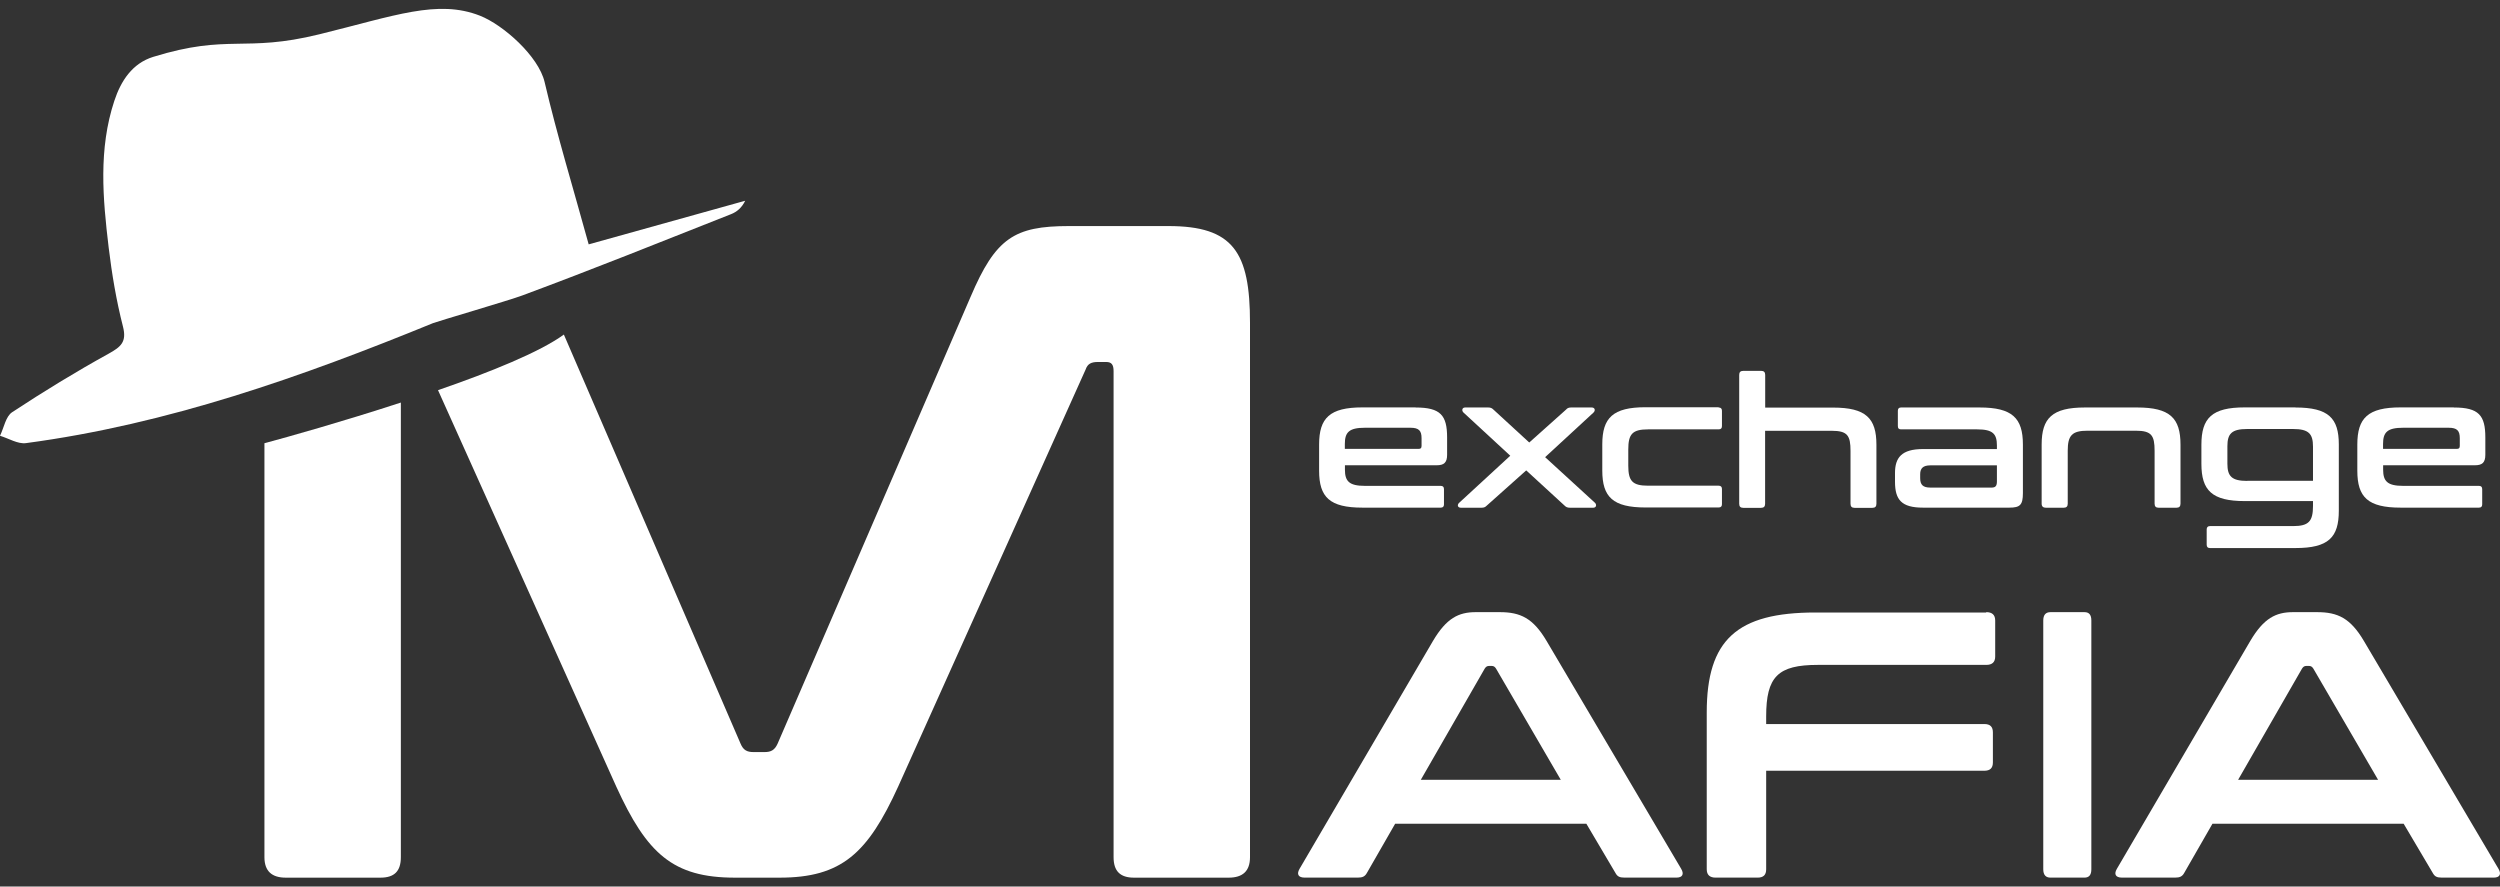
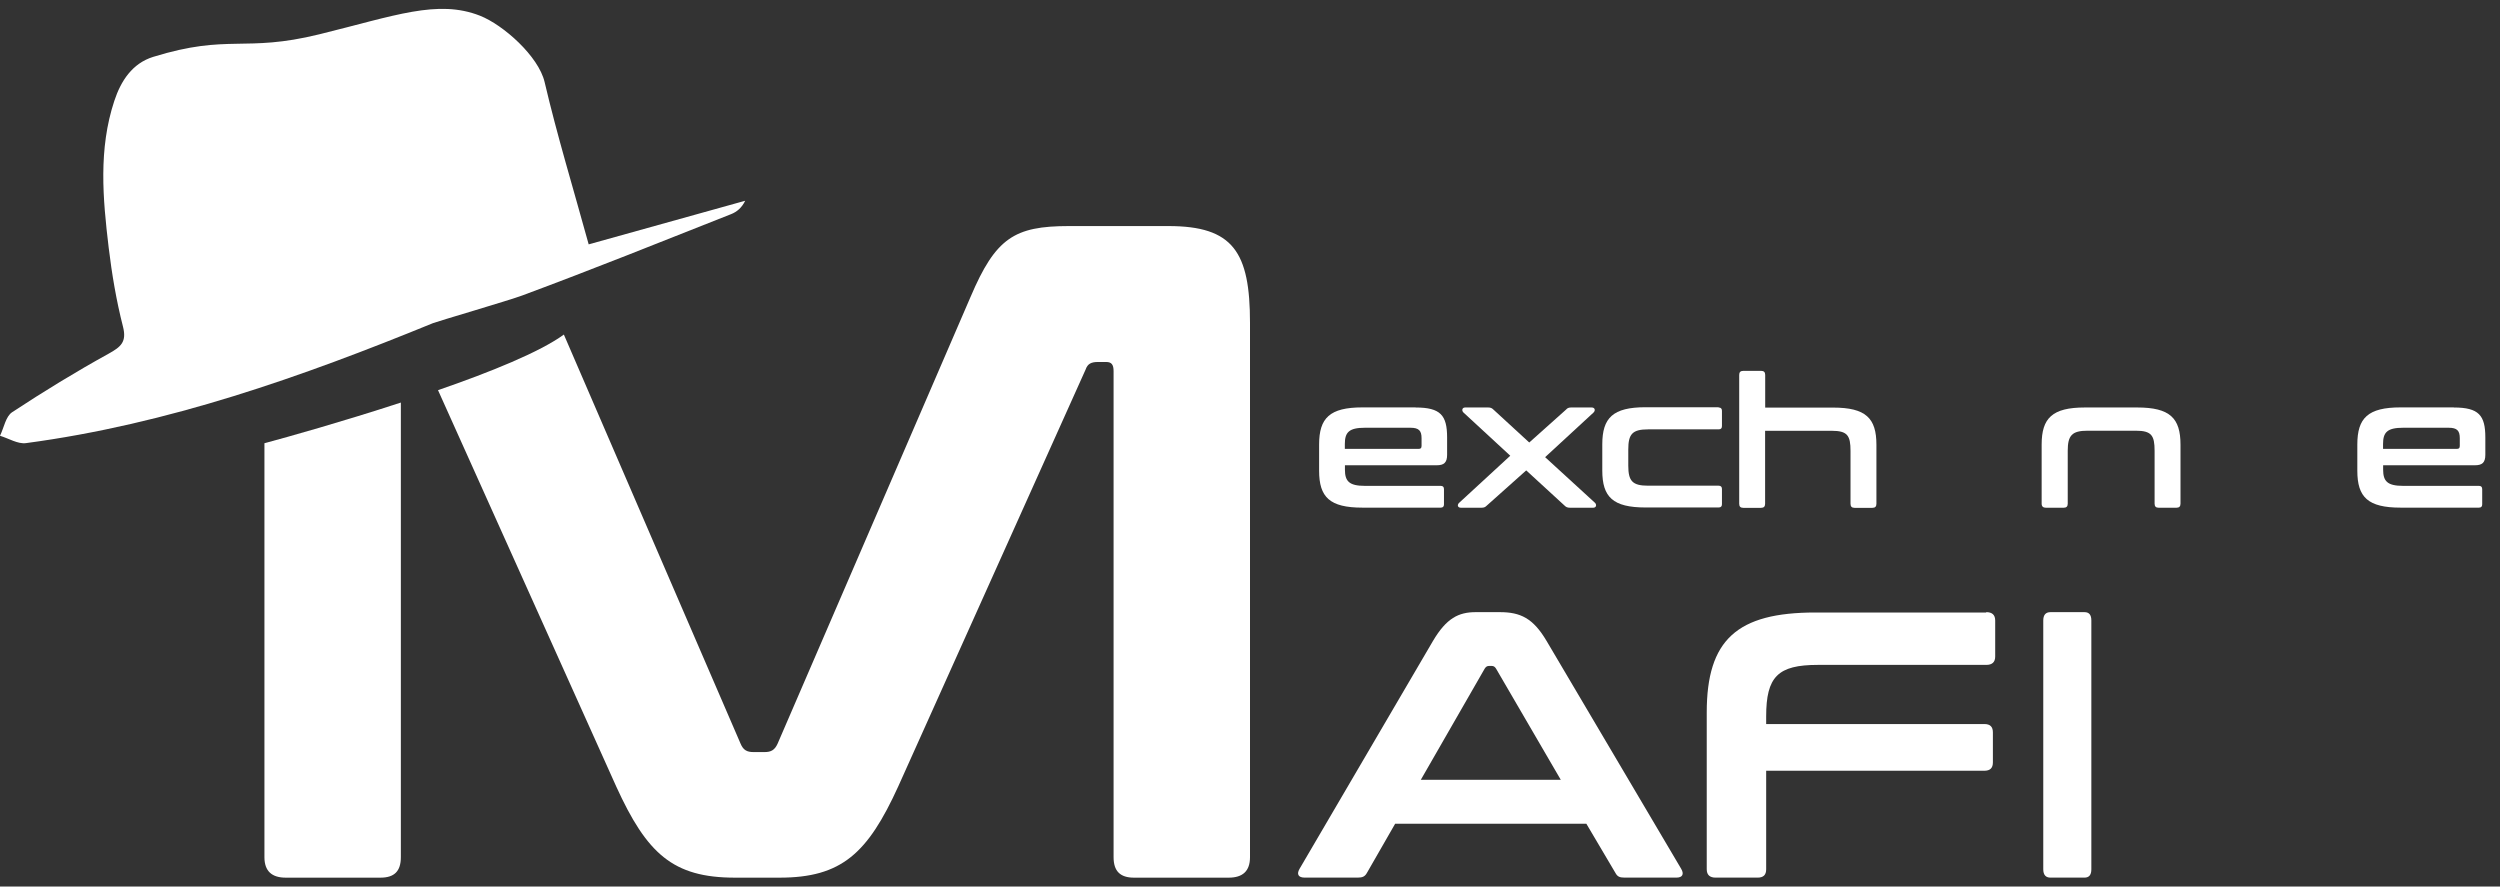
<svg xmlns="http://www.w3.org/2000/svg" width="141" height="50" viewBox="0 0 141 50" fill="none">
  <rect x="0" y="0" width="141" height="50" fill="#333333" stroke="none" />
  <path d="M65.895 12.75H60.287C57.203 12.75 56.152 13.428 54.742 16.739L43.858 41.94C43.694 42.306 43.483 42.417 43.124 42.417H42.501C42.126 42.417 41.92 42.306 41.767 41.94L31.802 18.869C30.46 19.849 27.667 20.983 24.704 22.005L34.754 44.356C36.481 48.139 37.944 49.5 41.45 49.5H43.964C47.465 49.5 48.938 48.133 50.66 44.356L61.232 20.834C61.338 20.522 61.544 20.416 61.919 20.416H62.389C62.7 20.416 62.806 20.575 62.806 20.935V48.345C62.806 49.135 63.181 49.5 63.957 49.5H69.296C70.083 49.5 70.5 49.135 70.5 48.345V18.207C70.5 14.217 69.555 12.75 65.9 12.75H65.895ZM14.914 24.998V48.345C14.914 49.135 15.336 49.5 16.118 49.5H21.457C22.243 49.5 22.608 49.135 22.608 48.345V22.704C19.334 23.774 16.202 24.654 14.914 24.998Z" fill="white" />
  <path d="M33.204 13.791C32.32 10.583 31.419 7.627 30.716 4.628C30.375 3.171 28.387 1.405 27.071 0.886C24.683 -0.052 22.275 0.886 18.012 1.934C13.748 2.983 12.917 1.887 8.638 3.208C7.46 3.575 6.821 4.56 6.448 5.687C5.547 8.413 5.798 11.191 6.128 13.953C6.309 15.452 6.56 16.951 6.933 18.409C7.157 19.279 6.832 19.557 6.123 19.95C4.268 20.972 2.457 22.083 0.687 23.247C0.32 23.488 0.224 24.122 0 24.578C0.49 24.725 1.007 25.055 1.465 24.992C9.48 23.923 17.01 21.255 24.422 18.225C24.619 18.141 28.733 16.936 29.447 16.668C33.401 15.201 37.313 13.628 41.235 12.077C41.555 11.951 41.837 11.72 42.029 11.322C39.109 12.134 36.188 12.952 33.188 13.786L33.204 13.791Z" fill="white" />
  <path d="M79.843 22.983C81.248 22.983 81.617 23.424 81.617 24.673V25.652C81.617 26.094 81.435 26.241 81.031 26.241H75.854V26.49C75.854 27.139 76.091 27.403 76.981 27.403H81.258C81.379 27.403 81.44 27.464 81.44 27.586V28.449C81.44 28.571 81.379 28.631 81.258 28.631H76.84C74.995 28.631 74.398 28.043 74.398 26.551V25.069C74.398 23.576 74.995 22.977 76.84 22.977H79.843V22.983ZM75.854 25.317H80.004C80.126 25.317 80.176 25.277 80.176 25.145V24.713C80.176 24.292 80.025 24.125 79.549 24.125H76.976C76.087 24.125 75.849 24.383 75.849 25.038V25.317H75.854Z" fill="white" />
  <path d="M83.935 22.982C84.077 22.982 84.152 23.023 84.233 23.104L86.25 24.957L88.323 23.104C88.394 23.023 88.465 22.982 88.611 22.982H89.769C89.966 22.982 89.986 23.155 89.88 23.262L87.145 25.784L89.966 28.367C90.057 28.469 90.037 28.636 89.855 28.636H88.551C88.399 28.636 88.323 28.596 88.252 28.525L86.079 26.53L83.844 28.525C83.773 28.596 83.703 28.636 83.556 28.636H82.398C82.201 28.636 82.181 28.474 82.287 28.367L85.179 25.703L82.535 23.262C82.433 23.16 82.454 22.982 82.636 22.982H83.94H83.935Z" fill="white" />
  <path d="M96.931 22.983C97.053 22.983 97.118 23.044 97.118 23.166V24.029C97.118 24.16 97.058 24.216 96.931 24.216H92.953C92.063 24.216 91.835 24.485 91.835 25.348V26.262C91.835 27.125 92.063 27.393 92.953 27.393H96.931C97.053 27.393 97.118 27.454 97.118 27.576V28.439C97.118 28.561 97.058 28.622 96.931 28.622H92.811C90.966 28.622 90.369 28.033 90.369 26.541V25.059C90.369 23.567 90.966 22.968 92.811 22.968H96.931V22.983Z" fill="white" />
  <path d="M99.329 20.917C99.481 20.917 99.557 20.988 99.557 21.145V22.988H103.389C105.234 22.988 105.83 23.587 105.83 25.079V28.413C105.83 28.566 105.76 28.642 105.603 28.642H104.597C104.445 28.642 104.369 28.571 104.369 28.413V25.429C104.369 24.566 104.198 24.297 103.313 24.297H99.552V28.413C99.552 28.566 99.481 28.642 99.324 28.642H98.318C98.166 28.642 98.091 28.571 98.091 28.413V21.145C98.091 20.993 98.161 20.917 98.318 20.917H99.324H99.329Z" fill="white" />
-   <path d="M111.65 22.982C113.495 22.982 114.092 23.581 114.092 25.073V27.809C114.092 28.479 113.93 28.631 113.333 28.631H108.455C107.247 28.631 106.878 28.19 106.878 27.17V26.677C106.878 25.814 107.247 25.327 108.455 25.327H112.626V25.129C112.626 24.47 112.398 24.216 111.508 24.216H107.221C107.1 24.216 107.039 24.165 107.039 24.028V23.165C107.039 23.043 107.1 22.982 107.221 22.982H111.65ZM112.626 27.149V26.246H108.875C108.455 26.246 108.298 26.418 108.298 26.748V26.967C108.298 27.337 108.45 27.5 108.875 27.5H112.327C112.545 27.5 112.626 27.408 112.626 27.149Z" fill="white" />
  <path d="M120.538 22.982C122.384 22.982 122.98 23.581 122.98 25.073V28.408C122.98 28.56 122.909 28.636 122.753 28.636H121.747C121.595 28.636 121.519 28.565 121.519 28.408V25.424C121.519 24.561 121.347 24.292 120.462 24.292H117.738C116.858 24.292 116.62 24.561 116.62 25.424V28.408C116.62 28.56 116.55 28.636 116.393 28.636H115.387C115.235 28.636 115.149 28.565 115.149 28.408V25.073C115.149 23.581 115.746 22.982 117.591 22.982H120.533H120.538Z" fill="white" />
-   <path d="M129.467 22.983C131.323 22.983 131.909 23.581 131.909 25.064V28.809C131.909 30.311 131.323 30.91 129.467 30.91H124.639C124.518 30.91 124.457 30.849 124.457 30.723V29.86C124.457 29.738 124.518 29.672 124.639 29.672H129.326C130.216 29.672 130.453 29.403 130.453 28.53V28.261H126.601C124.756 28.261 124.159 27.662 124.159 26.16V25.079C124.159 23.576 124.756 22.977 126.601 22.977H129.472L129.467 22.983ZM126.743 27.119H130.453V25.195C130.453 24.465 130.216 24.196 129.326 24.196H126.743C125.863 24.196 125.625 24.465 125.625 25.165V26.155C125.625 26.855 125.863 27.124 126.743 27.124V27.119Z" fill="white" />
  <path d="M138.398 22.983C139.803 22.983 140.173 23.424 140.173 24.673V25.652C140.173 26.094 139.991 26.241 139.586 26.241H134.409V26.49C134.409 27.139 134.647 27.403 135.537 27.403H139.814C139.935 27.403 139.996 27.464 139.996 27.586V28.449C139.996 28.571 139.935 28.631 139.814 28.631H135.395C133.55 28.631 132.953 28.043 132.953 26.551V25.069C132.953 23.576 133.55 22.977 135.395 22.977H138.398V22.983ZM134.409 25.317H138.56C138.681 25.317 138.732 25.277 138.732 25.145V24.713C138.732 24.292 138.58 24.125 138.105 24.125H135.532C134.642 24.125 134.404 24.383 134.404 25.038V25.317H134.409Z" fill="white" />
  <path d="M84.585 34.525C85.757 34.525 86.468 34.867 87.227 36.149L94.821 49.005C94.983 49.283 94.915 49.498 94.544 49.498H91.631C91.332 49.498 91.217 49.434 91.102 49.22L89.471 46.46H78.686L77.101 49.22C76.986 49.434 76.85 49.498 76.573 49.498H73.591C73.199 49.498 73.131 49.283 73.293 49.005L80.82 36.149C81.578 34.867 82.263 34.525 83.231 34.525H84.585ZM80.135 43.979H88.027L84.376 37.709C84.308 37.602 84.24 37.558 84.125 37.558H83.989C83.874 37.558 83.806 37.602 83.738 37.709L80.135 43.979Z" fill="white" />
  <path d="M112.025 34.525C112.354 34.525 112.529 34.676 112.529 34.998V37.028C112.529 37.349 112.354 37.5 112.025 37.5H102.526C100.271 37.5 99.612 38.163 99.612 40.407V40.836H111.915C112.244 40.836 112.399 40.987 112.399 41.308V42.998C112.399 43.319 112.244 43.47 111.915 43.47H99.612V49.025C99.612 49.347 99.457 49.498 99.128 49.498H96.763C96.434 49.498 96.26 49.347 96.26 49.025V40.183C96.26 36.084 97.966 34.545 102.386 34.545H112.02L112.025 34.525Z" fill="white" />
  <path d="M117.561 34.525C117.827 34.525 117.952 34.676 117.952 34.998V49.025C117.952 49.346 117.827 49.498 117.561 49.498H115.648C115.382 49.498 115.24 49.346 115.24 49.025V34.998C115.24 34.676 115.382 34.525 115.648 34.525H117.561Z" fill="white" />
-   <path d="M130.682 34.525C131.853 34.525 132.565 34.867 133.323 36.149L140.917 49.005C141.079 49.283 141.011 49.498 140.64 49.498H137.727C137.429 49.498 137.314 49.434 137.199 49.22L135.567 46.46H124.782L123.197 49.22C123.082 49.434 122.946 49.498 122.669 49.498H119.688C119.295 49.498 119.227 49.283 119.39 49.005L126.916 36.149C127.674 34.867 128.359 34.525 129.327 34.525H130.682ZM126.231 43.979H134.123L130.472 37.709C130.404 37.602 130.336 37.558 130.221 37.558H130.085C129.97 37.558 129.902 37.602 129.834 37.709L126.231 43.979Z" fill="white" />
</svg>